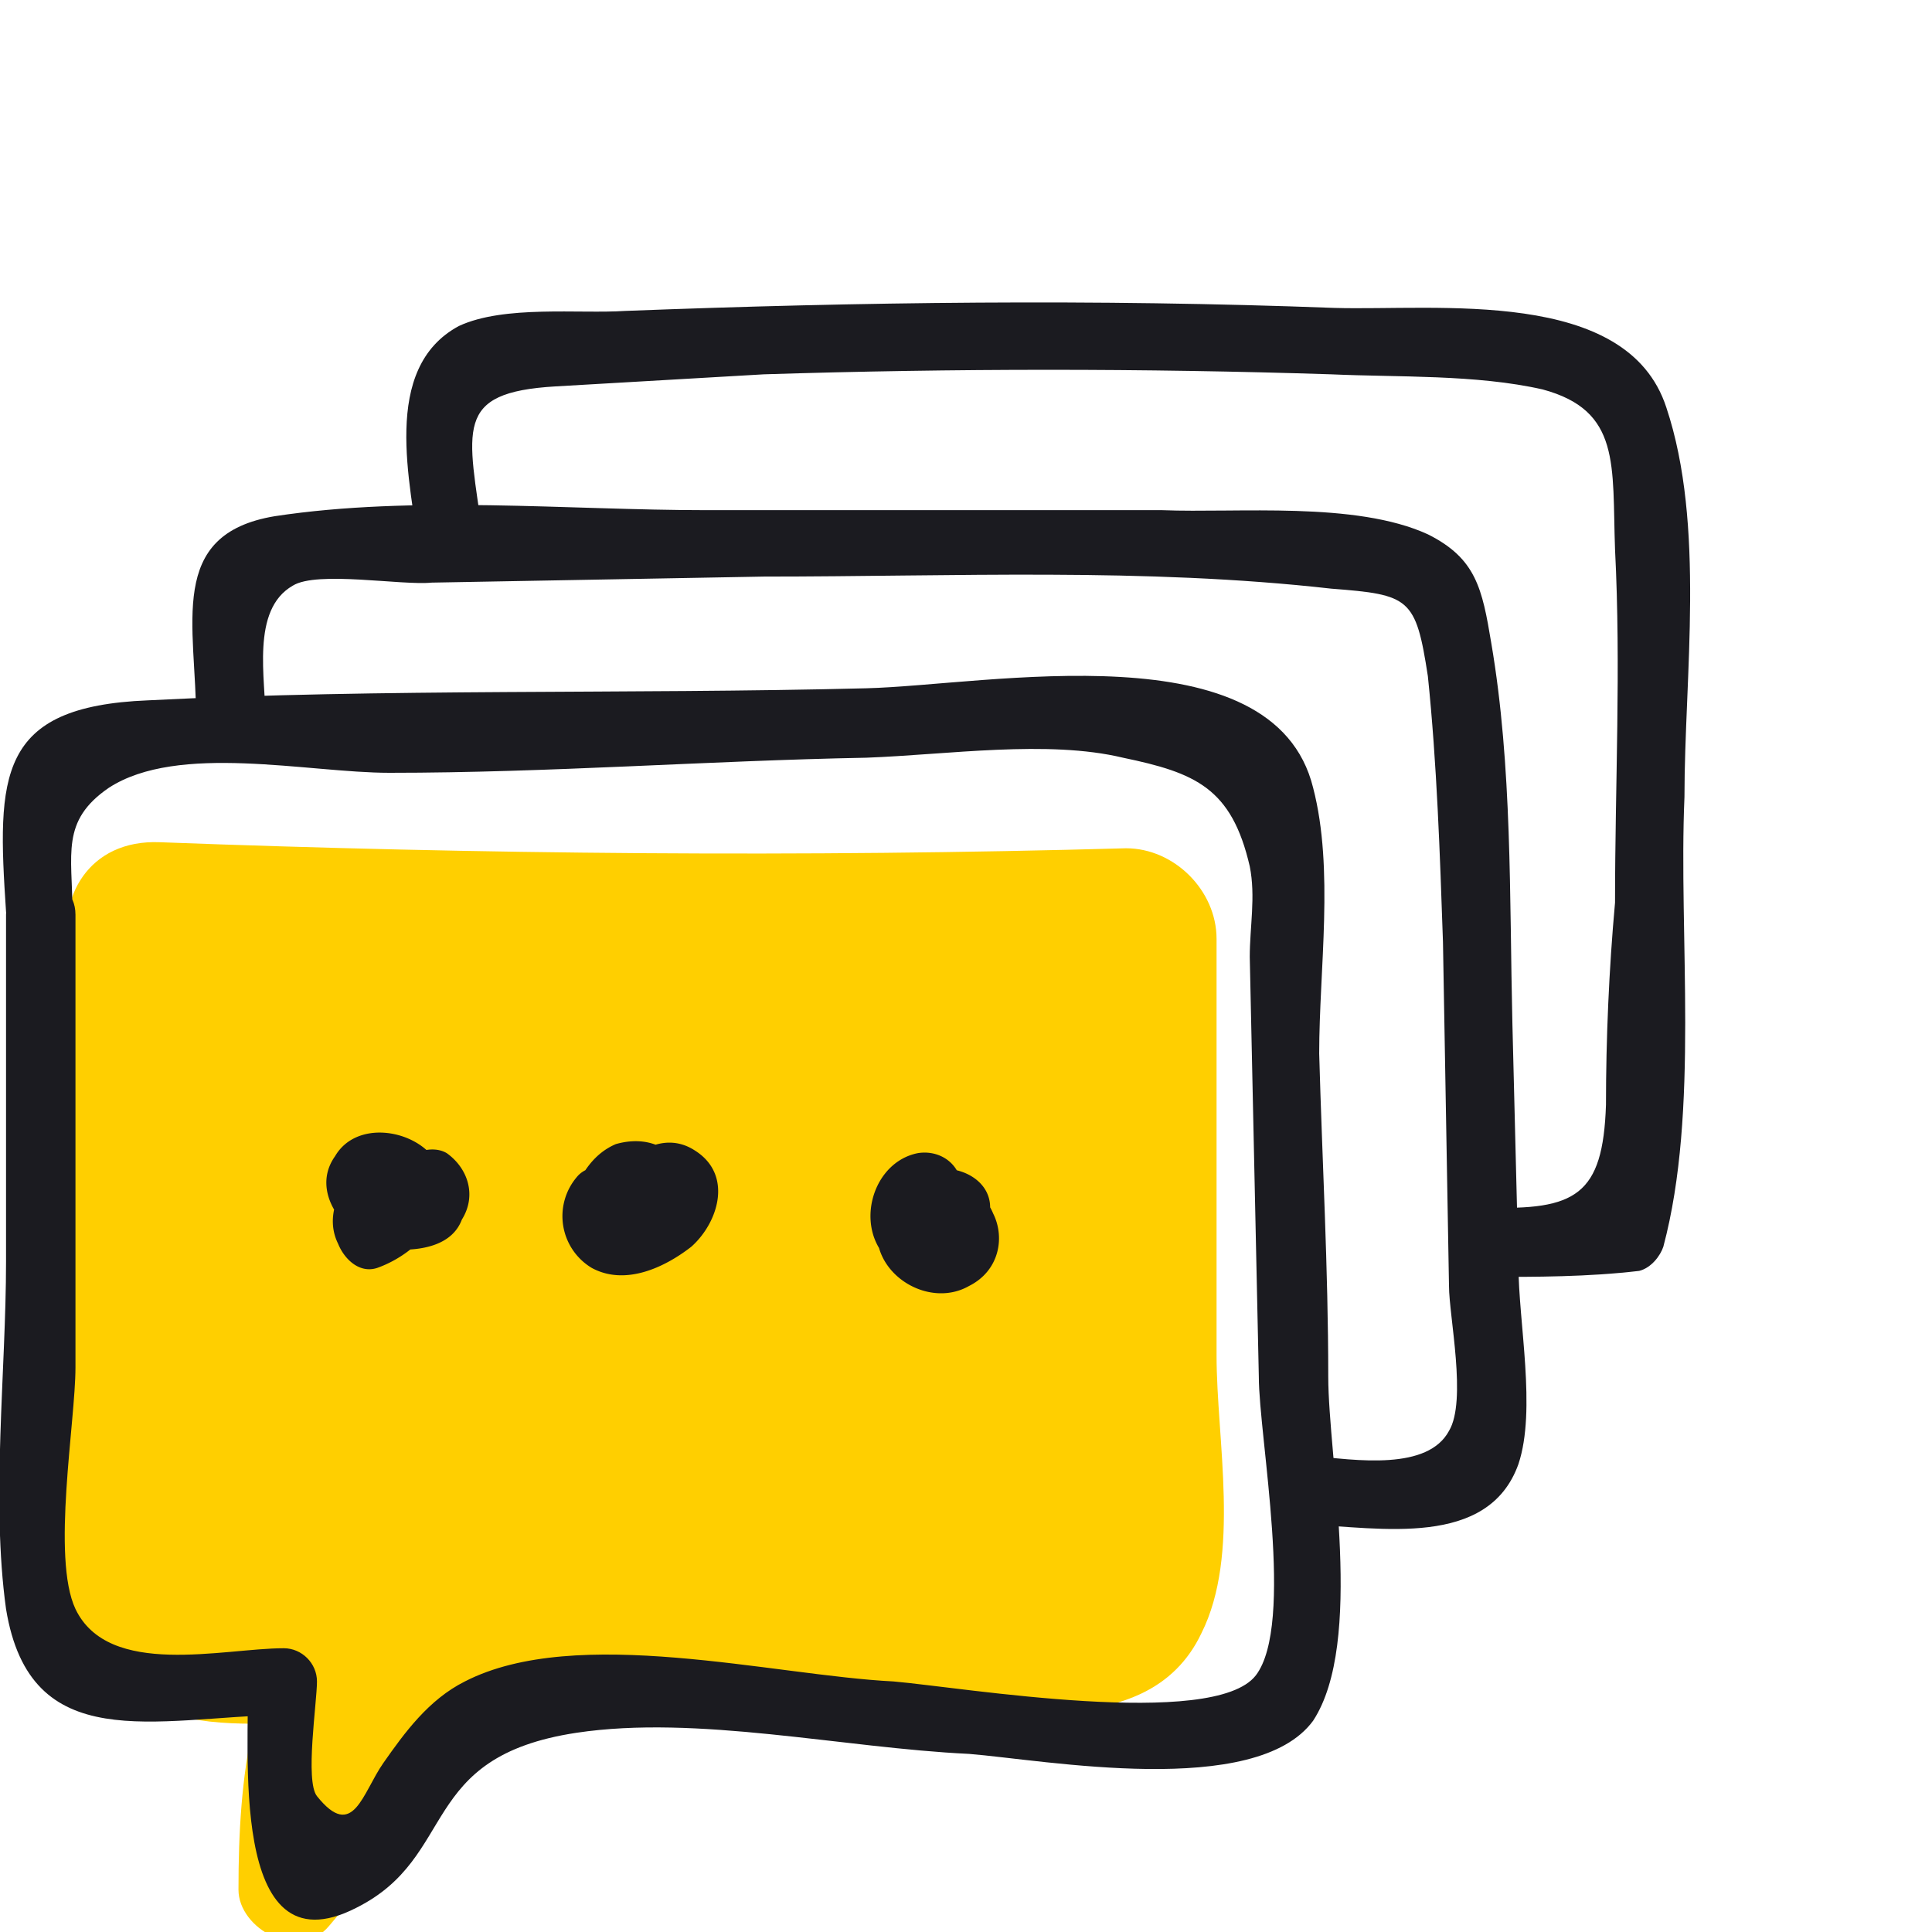
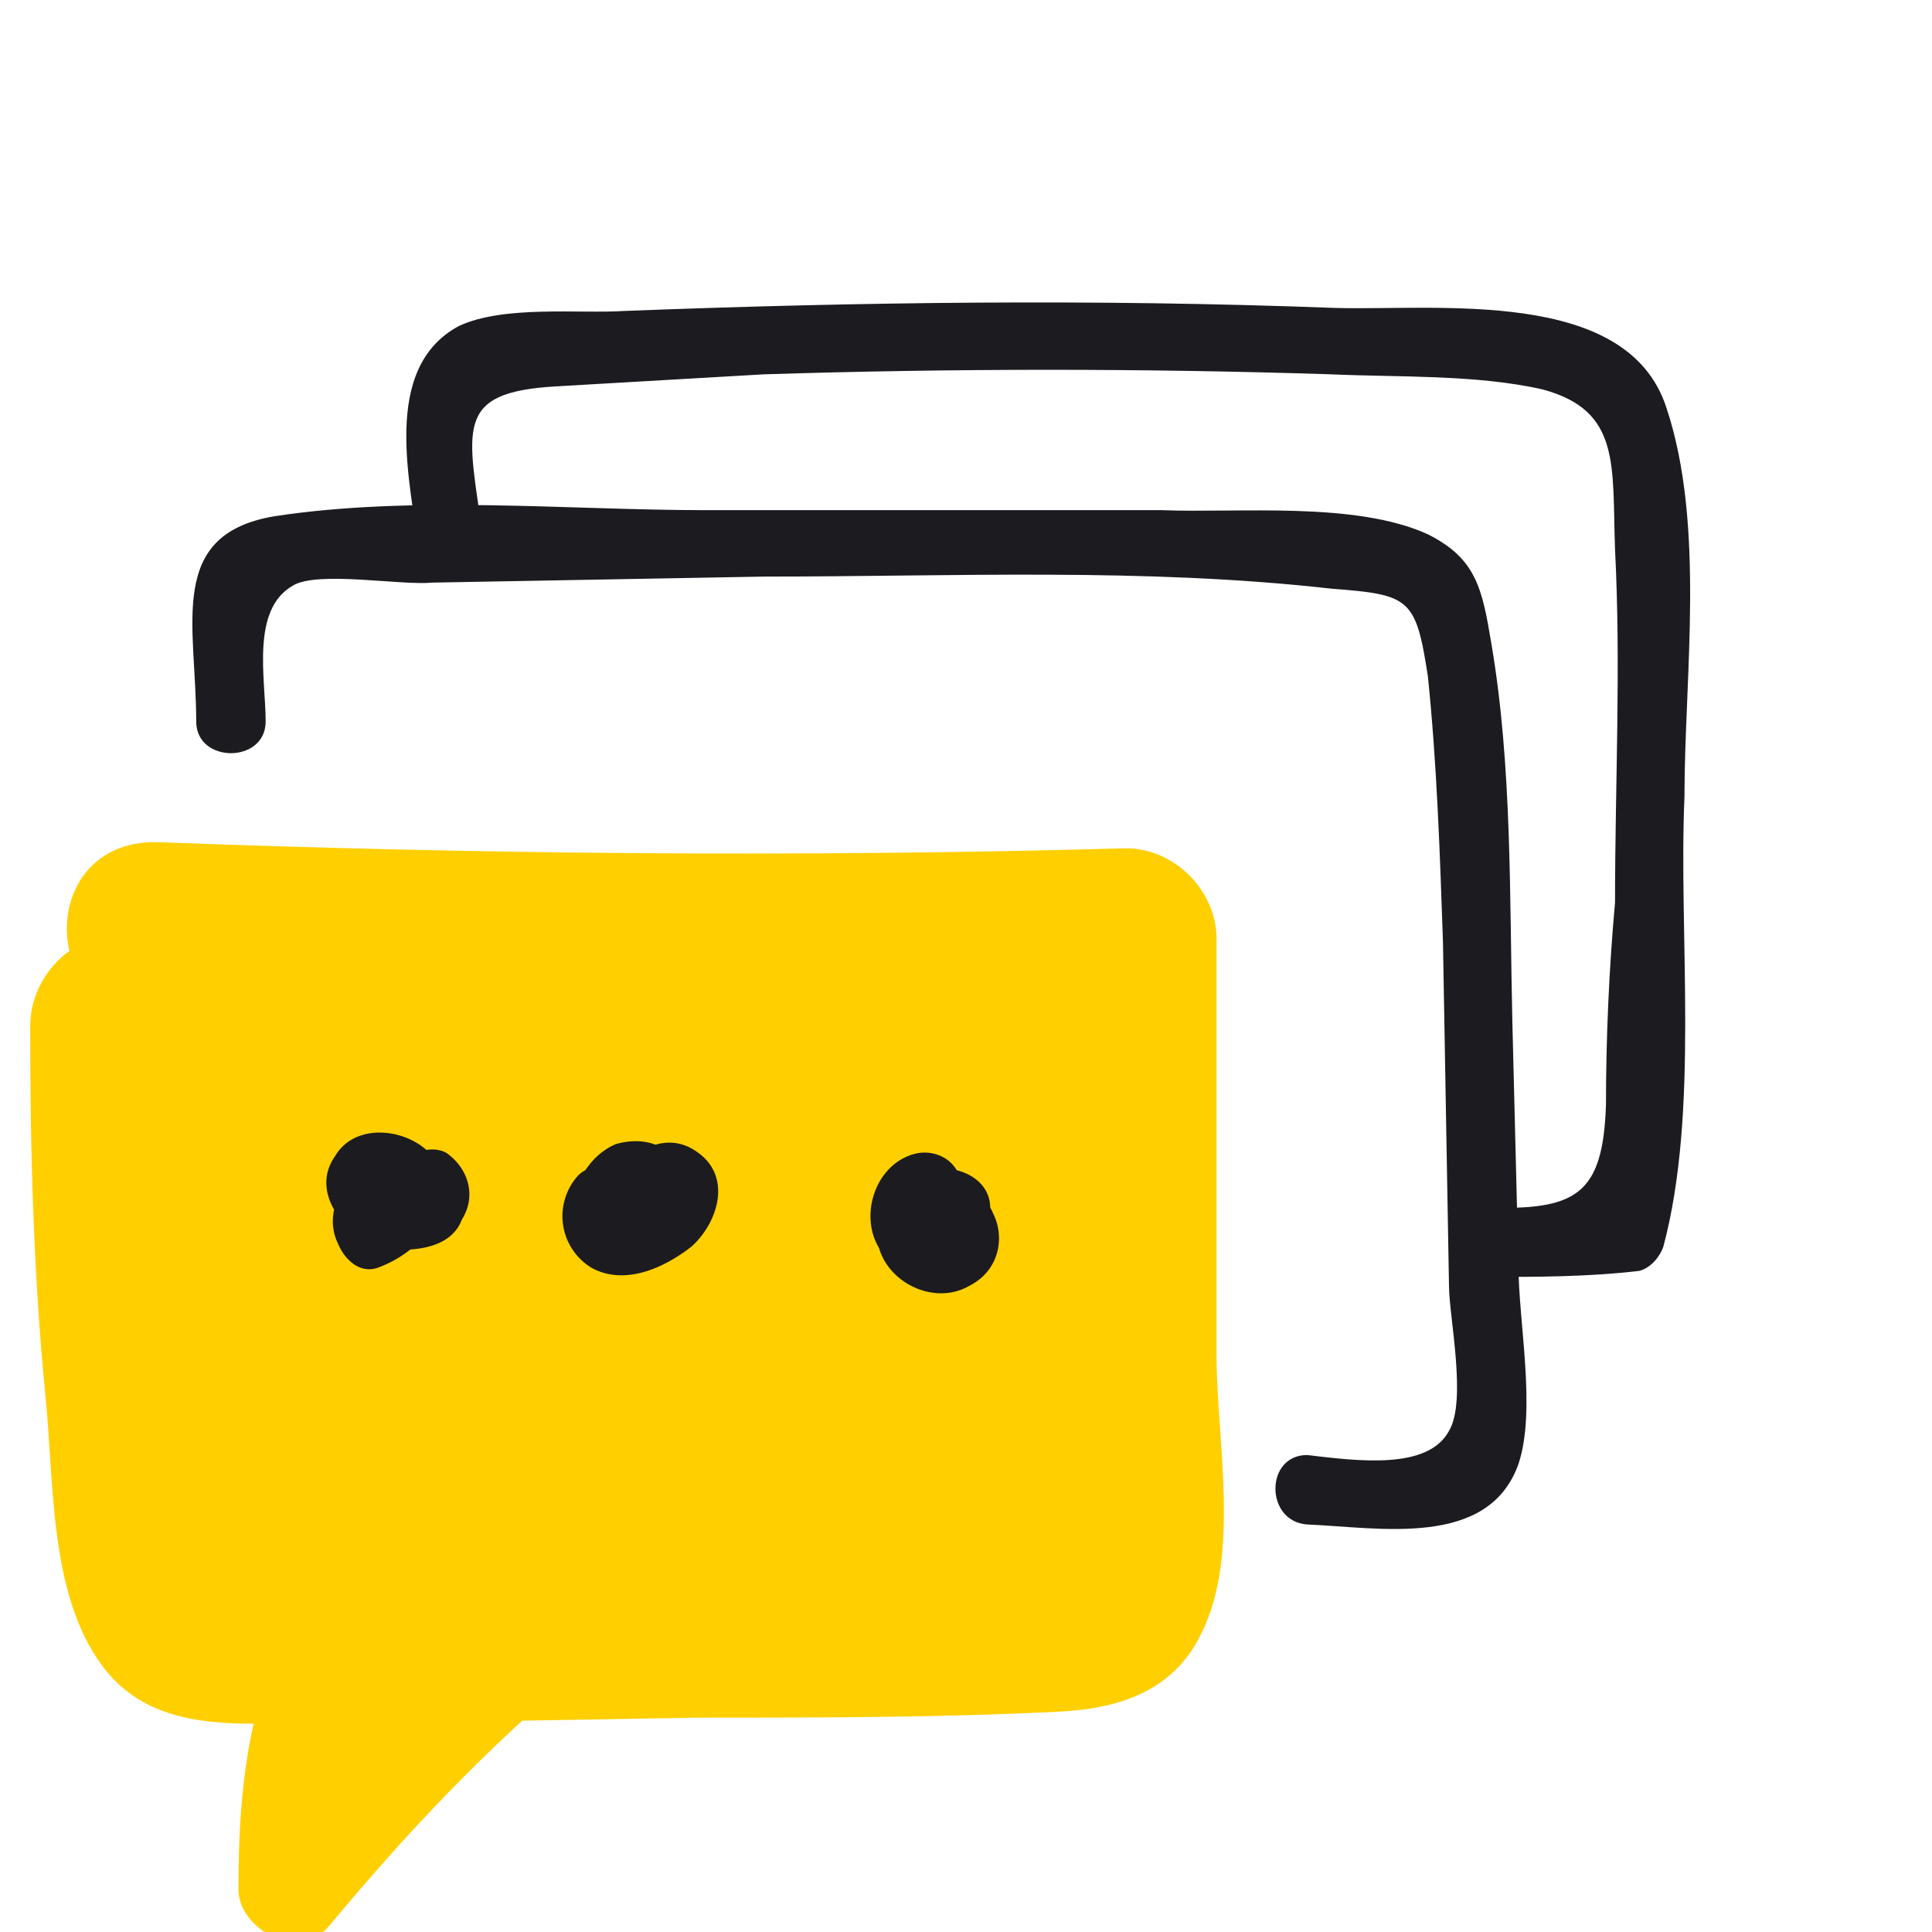
<svg xmlns="http://www.w3.org/2000/svg" width="64" height="64" fill="none">
  <g clip-path="url(#clip0)">
    <g clip-path="url(#clip1)">
      <path fill="#FFCF00" d="M40.3 45V31.1c0-1.6-1.4-3-3-3-10.7.3-21.4.2-32-.2-2.4-.1-3.4 1.9-3 3.6C1.6 32 1 32.9 1 34c0 4 .1 8.1.5 12.2.3 2.8.1 6.6 1.9 9 1.2 1.6 3 1.9 5 1.9-.4 1.8-.5 3.6-.5 5.5 0 1.3 2 2.4 3 1.2 2-2.4 4.1-4.7 6.4-6.8l5.8-.1c4 0 8 0 12-.2 2-.1 3.8-.7 4.7-2.6 1.3-2.6.5-6.4.5-9.2z" />
-       <path fill="#1B1B20" d="M.2 30.3v11.5c0 3.6-.5 7.9 0 11.5.8 4.9 4.9 3.6 9.2 3.5l-1.2-1.1c.1 2-.7 9.7 3.6 7.5 3.4-1.7 2-5 7.3-5.8 4-.6 8.8.5 13 .7 2.5.2 9.5 1.5 11.4-1.1 1.7-2.6.5-8.7.5-11.4 0-3.6-.2-7.1-.3-10.7 0-2.8.5-6.1-.2-8.8-1.3-5.3-10.8-3.4-14.8-3.3-7.9.2-16 0-23.8.4-5 .2-5 2.5-4.7 7 .1 1.5 2.4 1.5 2.2 0 0-1.9-.4-3 1.2-4.1 2.3-1.5 6.6-.5 9.3-.5 5.3 0 10.5-.4 15.8-.5 2.7-.1 6-.6 8.5 0 2.4.5 3.6 1 4.2 3.6.2 1 0 2 0 3l.3 13.9c0 2 1.2 8.2-.1 9.9-1.4 1.8-9.7.4-12 .2-4-.2-10.5-1.9-14.2 0-1.2.6-2 1.7-2.7 2.7-.7 1-1 2.6-2.2 1.1-.4-.5 0-3.1 0-3.8 0-.6-.5-1.1-1.1-1.1-2 0-5.8 1-6.9-1.3-.8-1.7 0-6.2 0-8v-15c0-1.5-2.3-1.5-2.3 0z" />
      <path fill="#1B1B20" d="M13.1 38.3c-.7.1-1.3.4-1.7 1-.4.6-.5 1.3-.2 1.9.2.5.7 1 1.3.8 1.4-.5 2.8-2 1.9-3.6-.7-1-2.6-1.3-3.3-.1-.5.7-.3 1.5.2 2.1a3 3 0 002 1c.8 0 1.7-.2 2-1 .5-.8.2-1.7-.5-2.2-.5-.3-1.3 0-1.5.4-.4.6-.1 1.2.4 1.6l-.4-.8.2-.2c0-.2.2 0 0 0l-.3-.1c-.4-.2-.2-.3-.2 0s-.1.4-.3.6h-.2v-.1-.2l-.2.2-.4.2 1.4.8c0-.1 0-.1 0 0v-.1H13c.6 0 1.1-.4 1.1-1s-.5-1.2-1-1.2zM19.1 39a2 2 0 00.5 3c1.1.6 2.4 0 3.3-.7.9-.8 1.4-2.4.1-3.2-1.1-.7-2.3.2-2.9 1.2-.3.5-.1 1.2.4 1.5 1.6 1 3.1-1.3 1.8-2.5-.5-.5-1.2-.6-1.9-.4-.7.3-1.1.9-1.4 1.6-.3.5-.2 1.2.4 1.5.5.3 1.2.1 1.5-.4 0-.2.3-.4.3-.5 0 .2-1-1.1-.2-1.3h.6l.5 1.6.2-.3c-.3-.7-.6-1-.8-.7l-.3.4-.5.2h.1c0 .2.3 0-.1.6.4-.5.5-1.2 0-1.6-.4-.4-1.2-.5-1.6 0zM30.4 38.2c-1.5.3-2.1 2.4-1 3.5 1.2 1.3 3.5 0 3.4-1.7 0-1-1.2-1.5-2.1-1.2-.8.2-1.4.8-1.6 1.6-.4 1.7 1.6 3 3 2.2 1-.5 1.2-1.6.8-2.4a2 2 0 00-2.2-1.2c-.6 0-1 .8-.8 1.4.2.6.8.9 1.4.7l-.5-.1c.1.1 0 0 0-.2l.3-.2c.1 0 .1 0 0 0h.2-.1l.1.3v.1l-.7-.8V40c.2 0 .3 0 .4.3.1 0 0-.2 0 0 0-.3 0 .2 0 0 0 0 0 .2 0 0 0 0-.2.1 0 0 .6 0 1-.8.8-1.3-.2-.6-.8-.9-1.4-.8z" />
      <path fill="#1B1B20" d="M8.8 23.9c0-1.4-.5-3.7.9-4.5.8-.5 3.6 0 4.6-.1l11-.2c6.3 0 12.6-.3 18.8.4 2.6.2 2.8.3 3.2 2.9.3 2.9.4 5.9.5 8.8l.2 11.4c0 1 .6 3.8 0 4.8-.7 1.3-3 1-4.7.8-1.4 0-1.4 2.2 0 2.3 2.4.1 6 .8 7-2 .6-1.8 0-4.7 0-6.6l-.2-8c-.1-4.2 0-8.5-.7-12.6-.3-1.8-.5-2.8-2.1-3.6-2.4-1.1-6.3-.7-8.8-.8H23.4c-4.6 0-9.7-.5-14.3.2-3.6.6-2.6 3.6-2.6 6.8 0 1.4 2.3 1.4 2.3 0z" />
      <path fill="#1B1B20" d="M16 17.8c-.5-3.6-1-4.8 2.4-5l6.9-.4c6.3-.2 12.6-.2 18.8 0 2.2.1 4.8 0 7 .5 2.6.7 2.3 2.5 2.4 5.3.2 3.9 0 7.8 0 11.7-.2 2.2-.3 4.5-.3 6.7-.1 3-1 3.5-4 3.4-1.5 0-1.5 2.2 0 2.3 1.7 0 3.4 0 5.1-.2.4-.1.7-.5.8-.8 1.2-4.5.5-10.3.7-14.9 0-4 .7-9-.6-12.9-1.3-4-7.6-3.2-11-3.3-7.9-.3-15.7-.2-23.5.1-1.5.1-4-.2-5.5.5-2.6 1.4-1.6 5.2-1.3 7.6.2 1.4 2.4.8 2.2-.6z" />
    </g>
  </g>
  <defs>
    <clipPath id="clip0">
      <path fill="#fff" d="M0 0h64v64H0z" />
    </clipPath>
    <clipPath id="clip1">
      <path fill="#fff" d="M0 0h56v54.3H0z" transform="translate(0 10)" />
    </clipPath>
  </defs>
</svg>